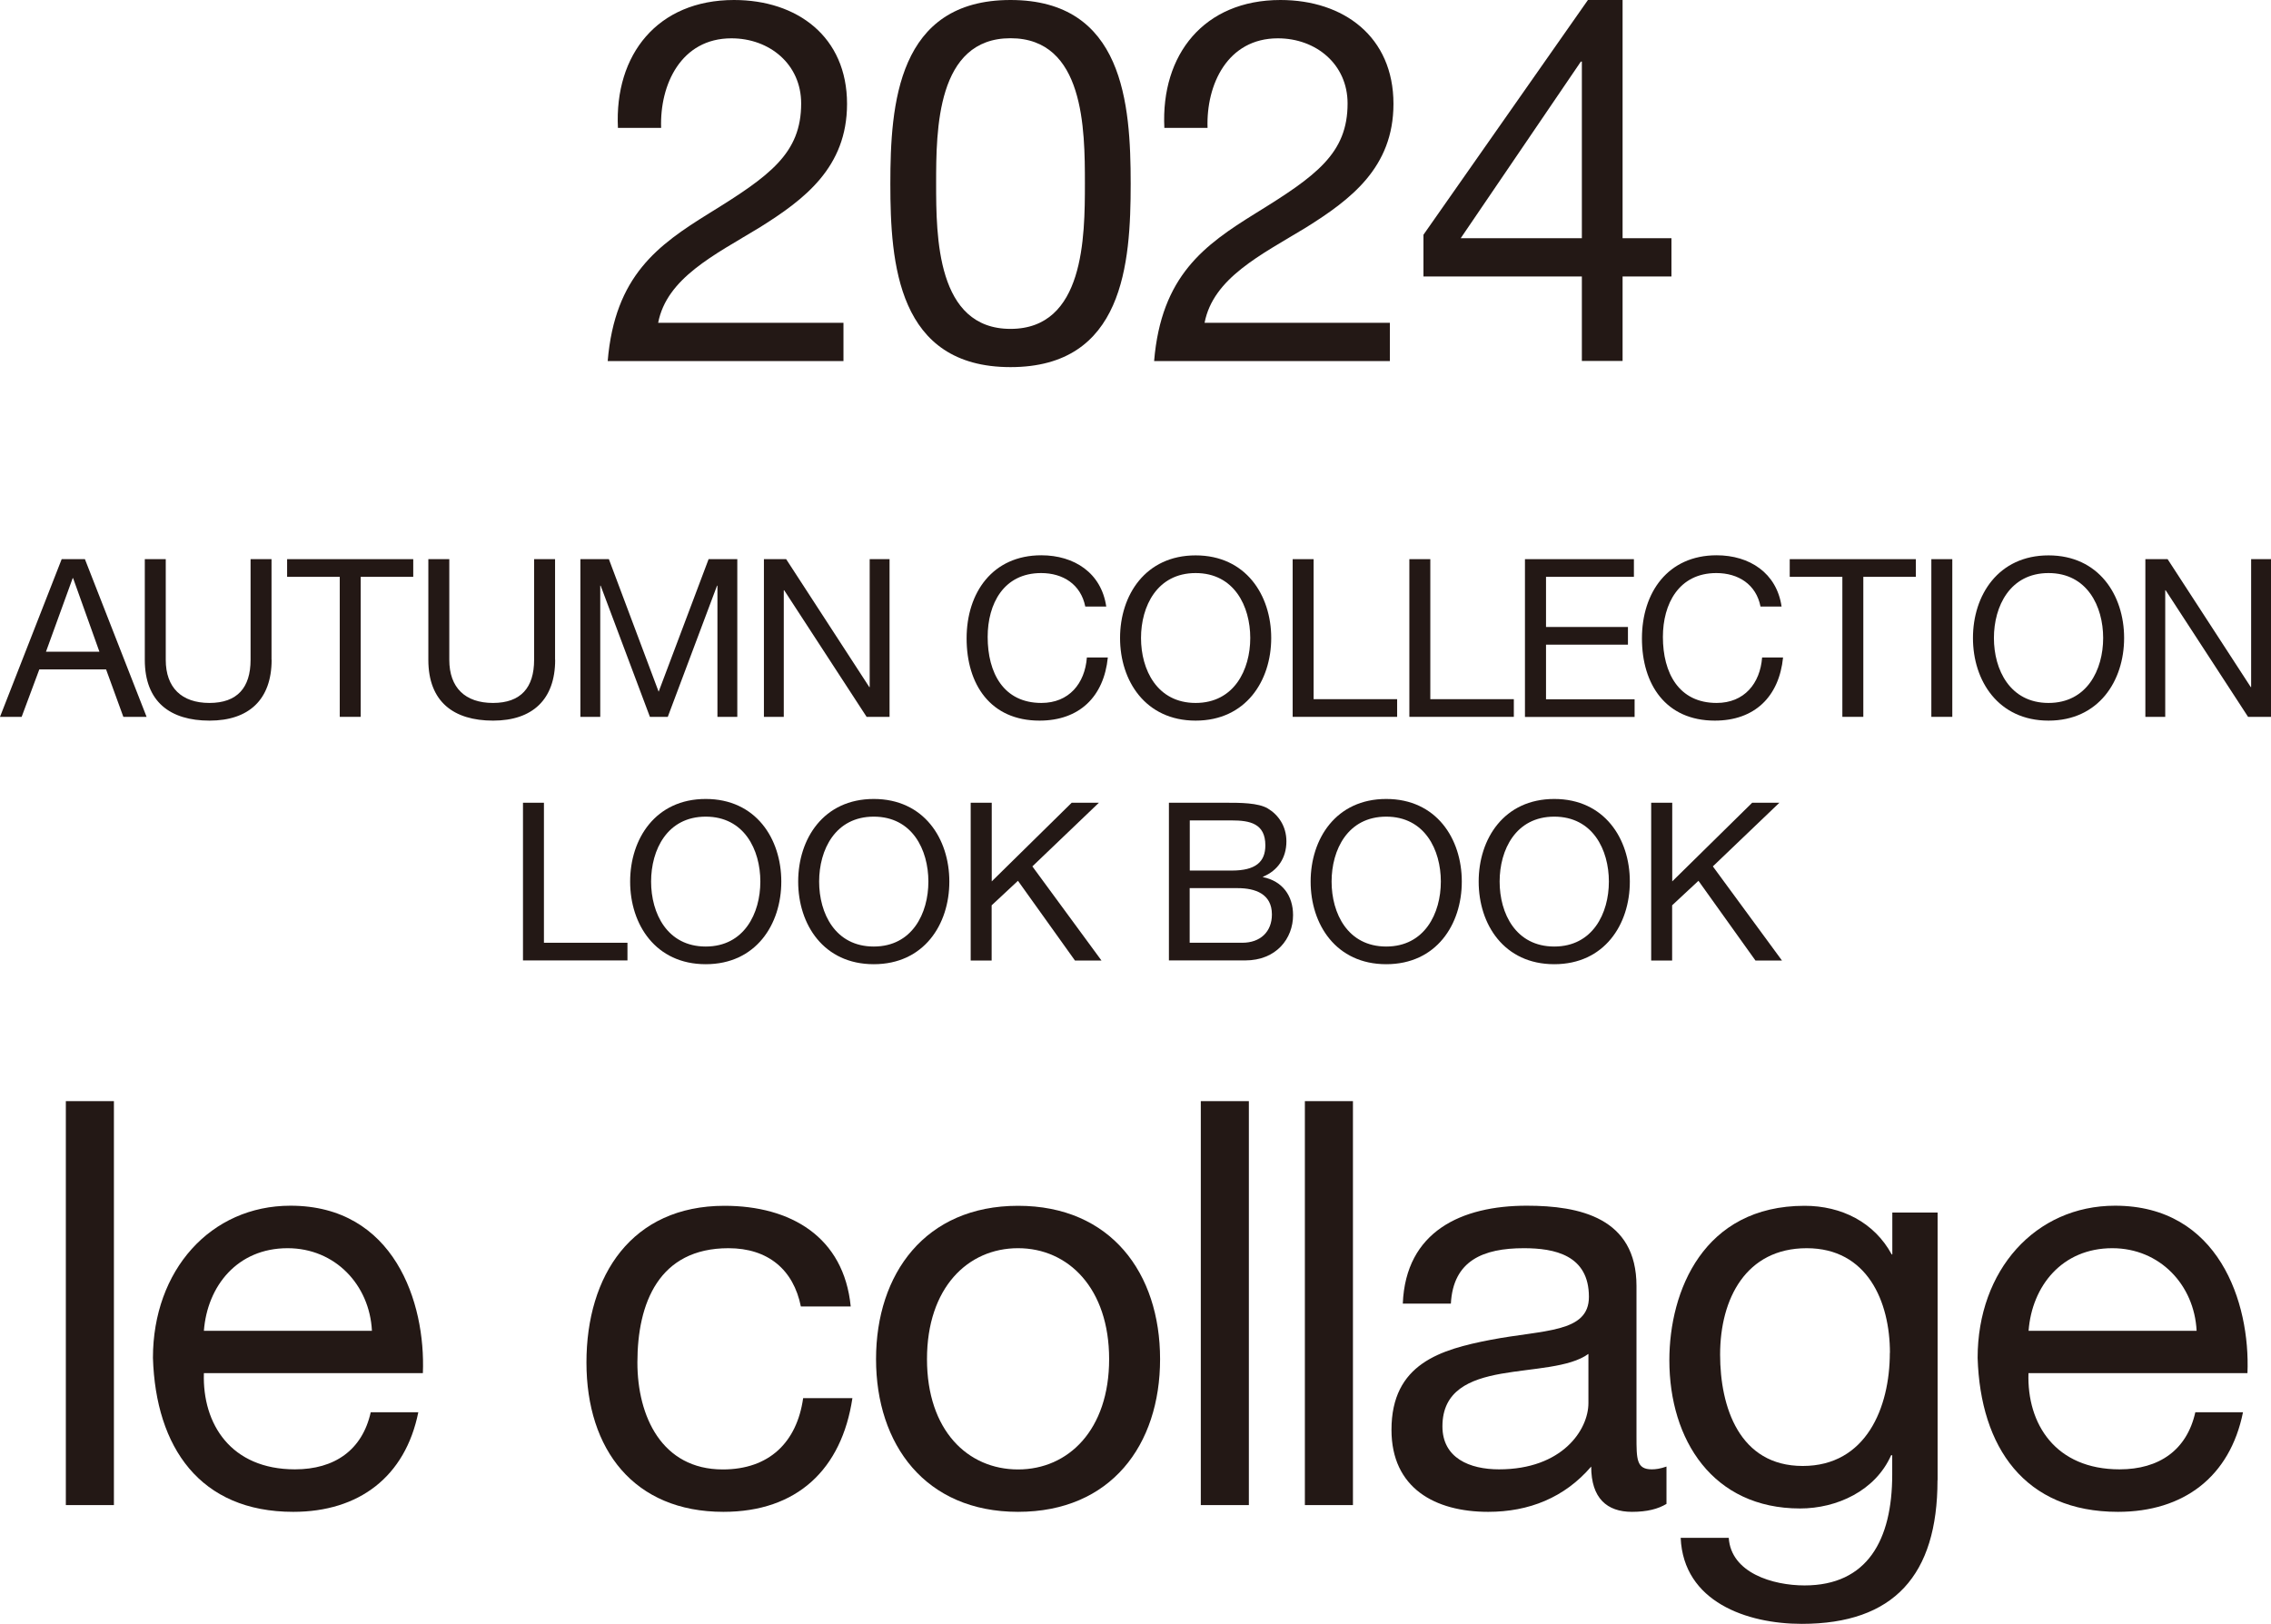
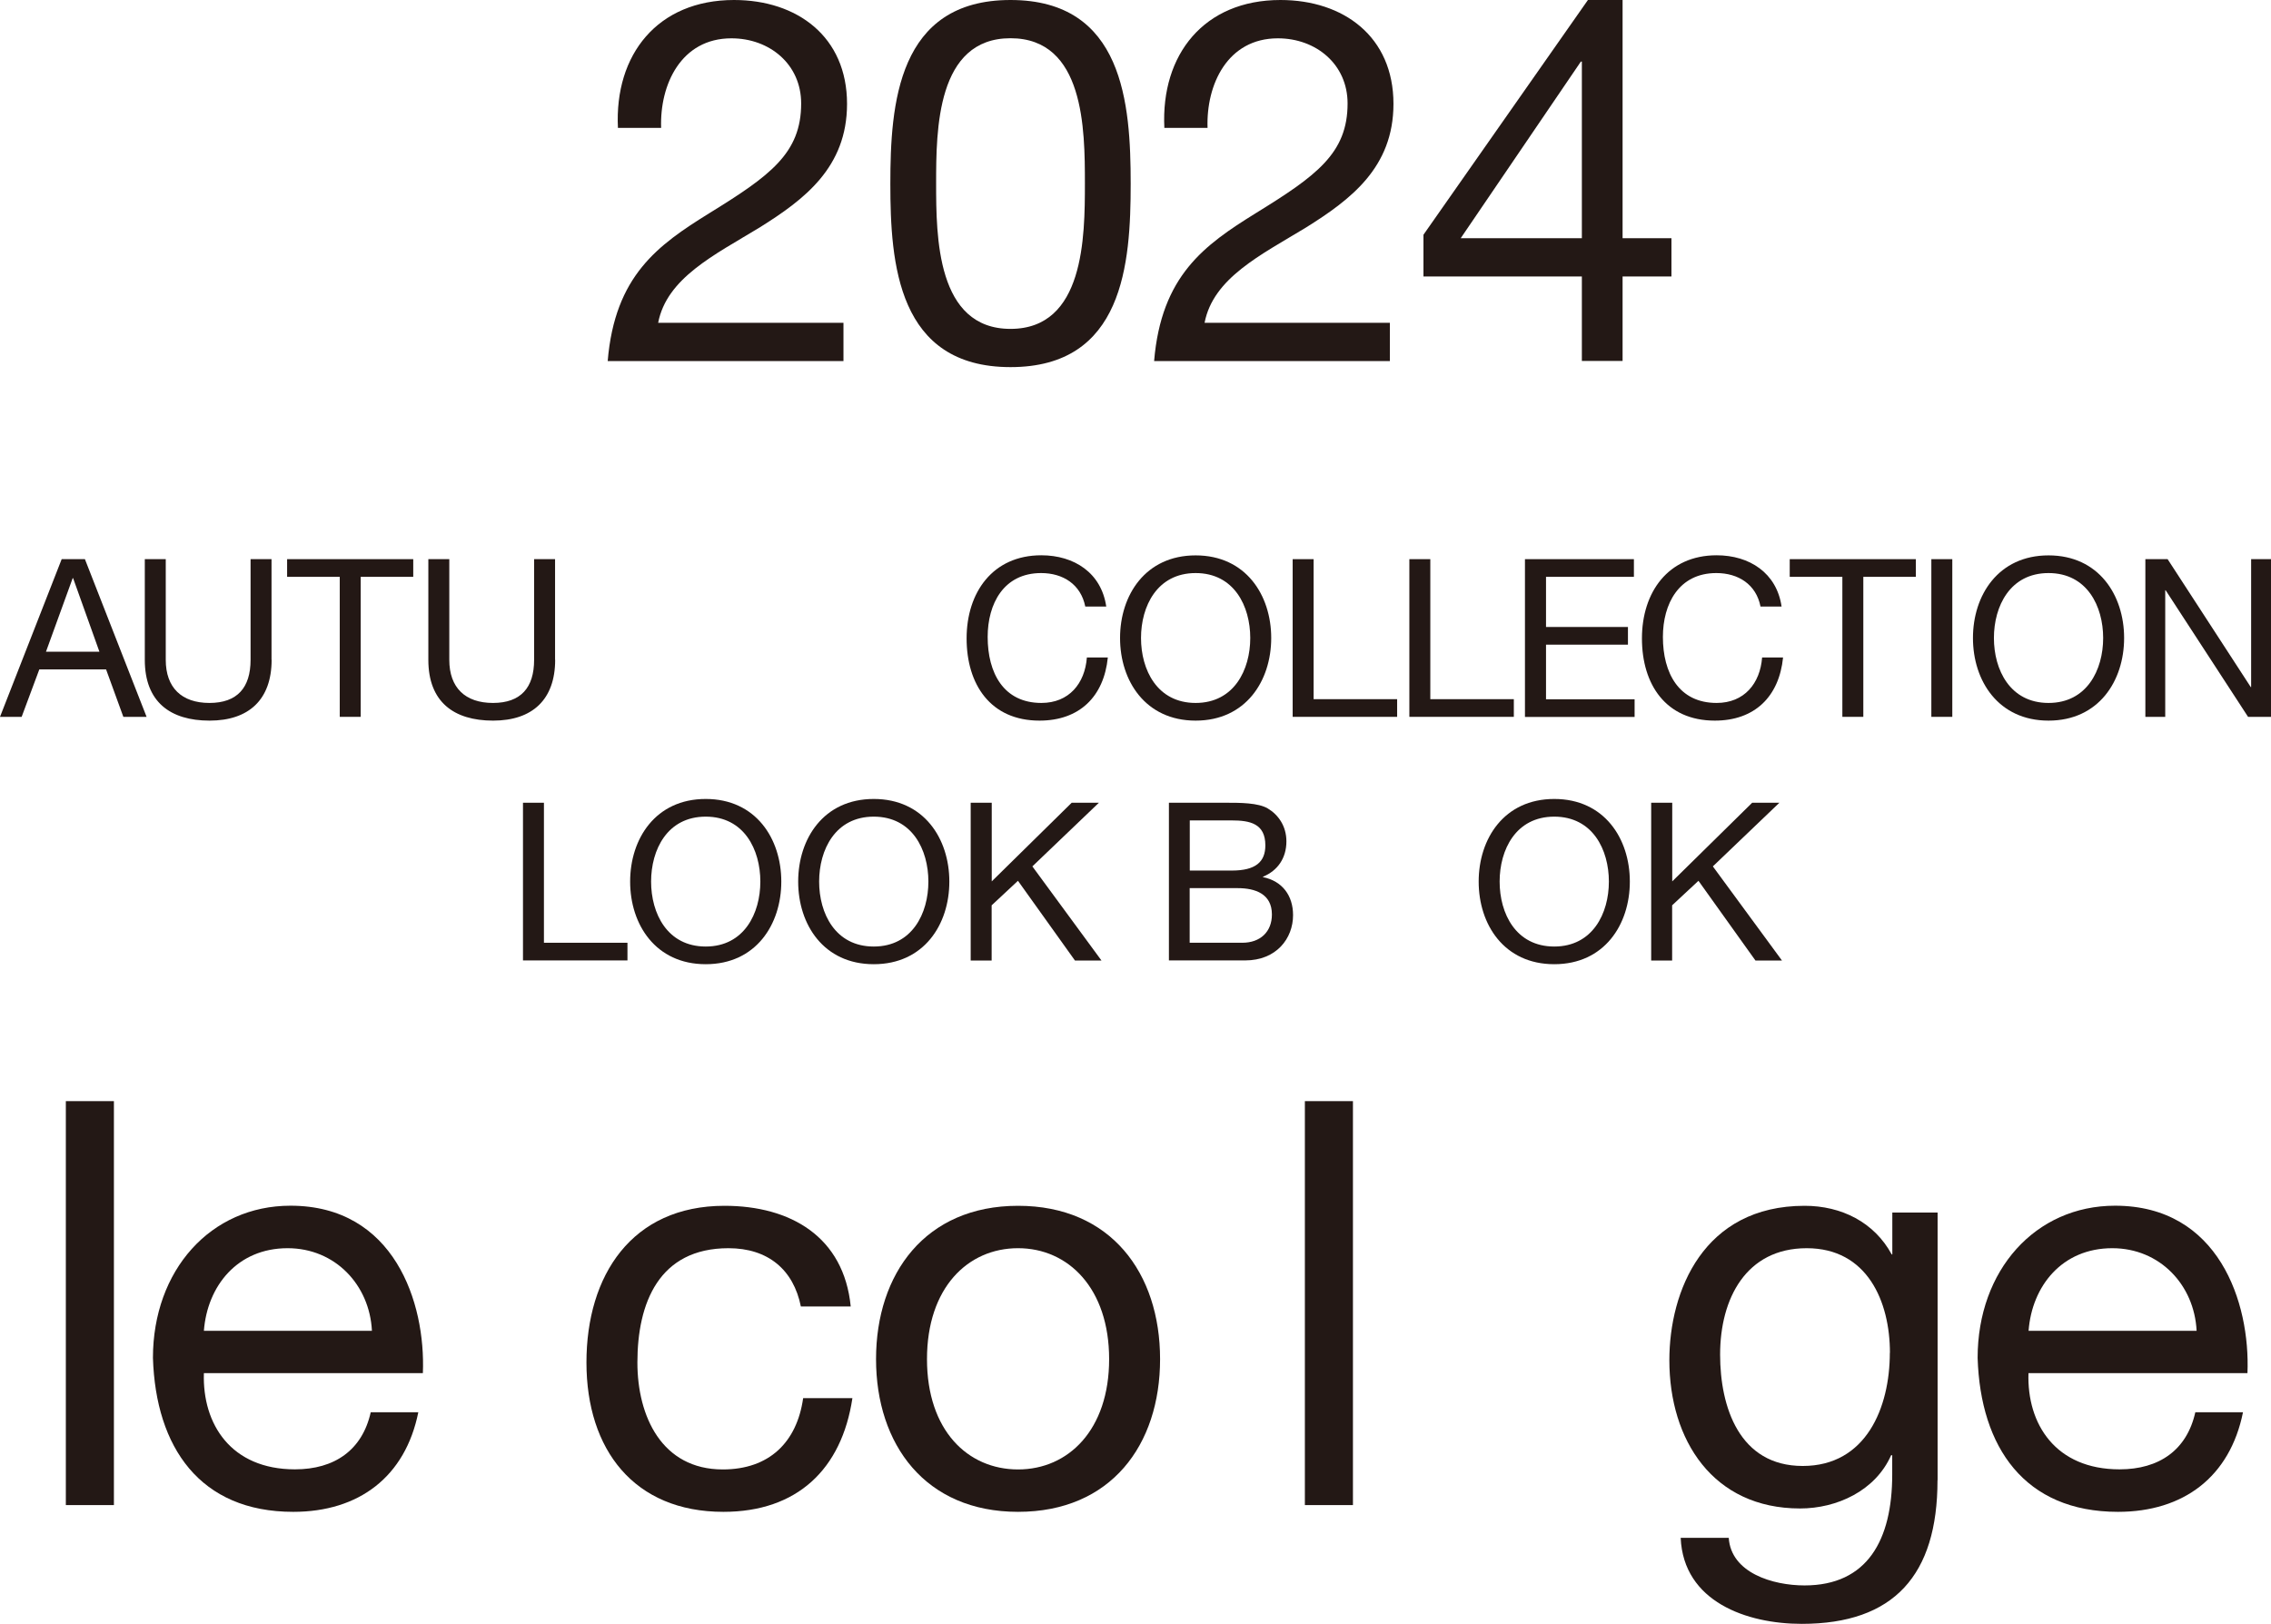
<svg xmlns="http://www.w3.org/2000/svg" id="_レイヤー_2" viewBox="0 0 228.67 163.53">
  <defs>
    <style>.cls-1{fill:#231815;stroke-width:0px;}</style>
  </defs>
  <g id="design">
    <path class="cls-1" d="M6.63,110.89h4.84v40.68h-4.84v-40.68Z" />
    <path class="cls-1" d="M42.12,142.22c-1.31,6.5-5.98,10.03-12.59,10.03-9.4,0-13.85-6.5-14.13-15.5,0-8.83,5.81-15.33,13.85-15.33,10.43,0,13.62,9.74,13.33,16.86h-22.05c-.17,5.13,2.73,9.69,9.17,9.69,3.99,0,6.78-1.94,7.63-5.75h4.79ZM37.45,134.02c-.23-4.62-3.7-8.32-8.49-8.32-5.07,0-8.09,3.82-8.43,8.32h16.92Z" />
    <path class="cls-1" d="M80.64,131.57c-.74-3.7-3.3-5.87-7.29-5.87-7.01,0-9.17,5.53-9.17,11.51,0,5.41,2.45,10.77,8.6,10.77,4.67,0,7.46-2.73,8.09-7.18h4.96c-1.08,7.18-5.58,11.45-12.99,11.45-9,0-13.79-6.27-13.79-15.04s4.56-15.78,13.9-15.78c6.67,0,12.02,3.13,12.71,10.14h-5.01Z" />
    <path class="cls-1" d="M102.51,121.43c9.34,0,14.3,6.78,14.3,15.44s-4.96,15.38-14.3,15.38-14.3-6.78-14.3-15.38,4.96-15.44,14.3-15.44ZM102.51,147.98c5.07,0,9.17-3.99,9.17-11.11s-4.1-11.17-9.17-11.17-9.17,3.99-9.17,11.17,4.1,11.11,9.17,11.11Z" />
-     <path class="cls-1" d="M120.91,110.89h4.84v40.68h-4.84v-40.68Z" />
    <path class="cls-1" d="M131.39,110.89h4.84v40.68h-4.84v-40.68Z" />
-     <path class="cls-1" d="M167.8,151.45c-.85.51-1.94.8-3.48.8-2.51,0-4.1-1.37-4.1-4.56-2.68,3.13-6.27,4.56-10.37,4.56-5.36,0-9.74-2.39-9.74-8.26,0-6.67,4.96-8.09,9.97-9.06,5.36-1.03,9.91-.68,9.91-4.33,0-4.22-3.48-4.9-6.55-4.9-4.1,0-7.12,1.25-7.35,5.58h-4.84c.29-7.29,5.93-9.86,12.48-9.86,5.3,0,11.05,1.2,11.05,8.09v15.16c0,2.28,0,3.3,1.54,3.3.4,0,.85-.06,1.48-.28v3.76ZM159.93,136.35c-1.88,1.37-5.53,1.42-8.77,1.99-3.19.57-5.92,1.71-5.92,5.3,0,3.19,2.73,4.33,5.7,4.33,6.38,0,9-3.99,9-6.67v-4.96Z" />
    <path class="cls-1" d="M195.09,149.06c0,9.57-4.39,14.47-13.67,14.47-5.53,0-11.91-2.22-12.19-8.66h4.84c.23,3.53,4.44,4.79,7.63,4.79,6.32,0,8.83-4.56,8.83-11.17v-1.94h-.11c-1.59,3.59-5.47,5.36-9.17,5.36-8.77,0-13.16-6.89-13.16-14.93,0-6.95,3.42-15.55,13.62-15.55,3.7,0,7.01,1.65,8.77,4.9h.06v-4.22h4.56v26.95ZM190.3,136.24c0-5.18-2.28-10.54-8.38-10.54s-8.72,5.07-8.72,10.71c0,5.3,1.94,11.22,8.32,11.22s8.77-5.87,8.77-11.4Z" />
    <path class="cls-1" d="M225.85,142.22c-1.31,6.5-5.98,10.03-12.59,10.03-9.4,0-13.85-6.5-14.13-15.5,0-8.83,5.81-15.33,13.84-15.33,10.43,0,13.62,9.74,13.33,16.86h-22.05c-.17,5.13,2.73,9.69,9.17,9.69,3.99,0,6.78-1.94,7.63-5.75h4.79ZM221.18,134.02c-.23-4.62-3.7-8.32-8.49-8.32-5.07,0-8.09,3.82-8.43,8.32h16.92Z" />
    <path class="cls-1" d="M6.21,56.31h2.34l6.21,15.88h-2.34l-1.74-4.78H3.96l-1.78,4.78H0l6.21-15.88ZM4.63,65.63h5.38l-2.65-7.41h-.04l-2.69,7.41Z" />
    <path class="cls-1" d="M27.35,66.45c0,4-2.29,6.12-6.25,6.12s-6.52-1.89-6.52-6.12v-10.14h2.11v10.14c0,2.8,1.6,4.34,4.4,4.34s4.14-1.54,4.14-4.34v-10.14h2.11v10.14Z" />
    <path class="cls-1" d="M34.2,58.09h-5.29v-1.78h12.7v1.78h-5.29v14.1h-2.11v-14.1Z" />
    <path class="cls-1" d="M55.9,66.45c0,4-2.29,6.12-6.25,6.12s-6.52-1.89-6.52-6.12v-10.14h2.11v10.14c0,2.8,1.6,4.34,4.4,4.34s4.14-1.54,4.14-4.34v-10.14h2.11v10.14Z" />
-     <path class="cls-1" d="M58.42,56.31h2.89l5.01,13.35,5.03-13.35h2.89v15.88h-2v-13.21h-.04l-4.96,13.21h-1.8l-4.96-13.21h-.04v13.21h-2v-15.88Z" />
-     <path class="cls-1" d="M76.91,56.31h2.25l8.37,12.88h.04v-12.88h2v15.88h-2.31l-8.3-12.75h-.04v12.75h-2v-15.88Z" />
    <path class="cls-1" d="M109.28,61.09c-.45-2.25-2.25-3.38-4.45-3.38-3.78,0-5.38,3.11-5.38,6.43,0,3.63,1.6,6.65,5.41,6.65,2.78,0,4.38-1.96,4.58-4.58h2.11c-.4,3.96-2.87,6.36-6.88,6.36-4.94,0-7.34-3.65-7.34-8.28s2.63-8.37,7.52-8.37c3.32,0,6.05,1.78,6.54,5.16h-2.11Z" />
    <path class="cls-1" d="M120.39,55.93c5.05,0,7.61,4,7.61,8.32s-2.56,8.32-7.61,8.32-7.61-4-7.61-8.32,2.56-8.32,7.61-8.32ZM120.39,70.79c3.87,0,5.5-3.34,5.5-6.54s-1.62-6.54-5.5-6.54-5.5,3.34-5.5,6.54,1.62,6.54,5.5,6.54Z" />
    <path class="cls-1" d="M130.16,56.31h2.11v14.1h8.41v1.78h-10.52v-15.88Z" />
    <path class="cls-1" d="M141.91,56.31h2.11v14.1h8.41v1.78h-10.52v-15.88Z" />
    <path class="cls-1" d="M153.55,56.31h10.97v1.78h-8.85v5.05h8.25v1.78h-8.25v5.5h8.92v1.78h-11.04v-15.88Z" />
    <path class="cls-1" d="M177.27,61.09c-.44-2.25-2.25-3.38-4.45-3.38-3.78,0-5.38,3.11-5.38,6.43,0,3.63,1.6,6.65,5.41,6.65,2.78,0,4.38-1.96,4.58-4.58h2.11c-.4,3.96-2.87,6.36-6.87,6.36-4.94,0-7.34-3.65-7.34-8.28s2.62-8.37,7.52-8.37c3.31,0,6.05,1.78,6.54,5.16h-2.11Z" />
    <path class="cls-1" d="M185.5,58.09h-5.29v-1.78h12.7v1.78h-5.29v14.1h-2.11v-14.1Z" />
    <path class="cls-1" d="M194.47,56.31h2.11v15.88h-2.11v-15.88Z" />
    <path class="cls-1" d="M206.27,55.93c5.05,0,7.61,4,7.61,8.32s-2.56,8.32-7.61,8.32-7.61-4-7.61-8.32,2.56-8.32,7.61-8.32ZM206.27,70.79c3.87,0,5.5-3.34,5.5-6.54s-1.62-6.54-5.5-6.54-5.5,3.34-5.5,6.54,1.62,6.54,5.5,6.54Z" />
    <path class="cls-1" d="M216.01,56.31h2.25l8.37,12.88h.04v-12.88h2v15.88h-2.31l-8.3-12.75h-.04v12.75h-2v-15.88Z" />
    <path class="cls-1" d="M52.66,80.84h2.11v14.1h8.41v1.78h-10.52v-15.88Z" />
    <path class="cls-1" d="M71.06,80.46c5.05,0,7.61,4,7.61,8.32s-2.56,8.32-7.61,8.32-7.61-4-7.61-8.32,2.56-8.32,7.61-8.32ZM71.06,95.32c3.87,0,5.5-3.34,5.5-6.54s-1.62-6.54-5.5-6.54-5.5,3.34-5.5,6.54,1.62,6.54,5.5,6.54Z" />
    <path class="cls-1" d="M87.98,80.46c5.05,0,7.61,4,7.61,8.32s-2.56,8.32-7.61,8.32-7.61-4-7.61-8.32,2.56-8.32,7.61-8.32ZM87.98,95.32c3.87,0,5.5-3.34,5.5-6.54s-1.62-6.54-5.5-6.54-5.5,3.34-5.5,6.54,1.62,6.54,5.5,6.54Z" />
    <path class="cls-1" d="M97.75,80.84h2.11v7.92l8.05-7.92h2.74l-6.7,6.41,6.96,9.48h-2.67l-5.74-8.03-2.65,2.47v5.56h-2.11v-15.88Z" />
    <path class="cls-1" d="M117.69,80.84h5.76c1.4,0,3.25,0,4.21.58,1.04.62,1.87,1.76,1.87,3.31,0,1.69-.89,2.96-2.36,3.56v.04c1.96.4,3.03,1.87,3.03,3.83,0,2.34-1.67,4.56-4.83,4.56h-7.67v-15.88ZM119.8,87.67h4.23c2.4,0,3.38-.87,3.38-2.54,0-2.2-1.56-2.51-3.38-2.51h-4.23v5.05ZM119.8,94.94h5.29c1.82,0,2.98-1.11,2.98-2.85,0-2.07-1.67-2.65-3.45-2.65h-4.83v5.5Z" />
-     <path class="cls-1" d="M139.58,80.46c5.05,0,7.61,4,7.61,8.32s-2.56,8.32-7.61,8.32-7.61-4-7.61-8.32,2.56-8.32,7.61-8.32ZM139.58,95.32c3.87,0,5.5-3.34,5.5-6.54s-1.62-6.54-5.5-6.54-5.5,3.34-5.5,6.54,1.62,6.54,5.5,6.54Z" />
    <path class="cls-1" d="M156.5,80.46c5.05,0,7.61,4,7.61,8.32s-2.56,8.32-7.61,8.32-7.61-4-7.61-8.32,2.56-8.32,7.61-8.32ZM156.5,95.32c3.87,0,5.5-3.34,5.5-6.54s-1.62-6.54-5.5-6.54-5.5,3.34-5.5,6.54,1.62,6.54,5.5,6.54Z" />
    <path class="cls-1" d="M166.27,80.84h2.11v7.92l8.05-7.92h2.74l-6.7,6.41,6.96,9.48h-2.67l-5.74-8.03-2.65,2.47v5.56h-2.11v-15.88Z" />
    <path class="cls-1" d="M62.22,12.87c-.36-7.38,4-12.87,11.69-12.87,6.36,0,11.38,3.69,11.38,10.46,0,6.41-4.31,9.64-8.82,12.46-4.56,2.77-9.33,5.08-10.2,9.59h18.66v3.85h-23.74c.72-8.61,5.08-11.69,10.2-14.87,6.15-3.79,9.28-6.05,9.28-11.07,0-3.95-3.18-6.56-7.02-6.56-5.08,0-7.23,4.67-7.08,9.02h-4.36Z" />
    <path class="cls-1" d="M101.75,0c11.38,0,12.1,10.46,12.1,18.51s-.72,18.46-12.1,18.46-12.1-10.46-12.1-18.46.72-18.51,12.1-18.51ZM101.75,33.12c7.43,0,7.49-9.23,7.49-14.66s-.05-14.61-7.49-14.61-7.49,9.23-7.49,14.61.05,14.66,7.49,14.66Z" />
-     <path class="cls-1" d="M117.24,12.87c-.36-7.38,4-12.87,11.69-12.87,6.36,0,11.38,3.69,11.38,10.46,0,6.41-4.31,9.64-8.82,12.46-4.56,2.77-9.33,5.08-10.2,9.59h18.66v3.85h-23.74c.72-8.61,5.08-11.69,10.2-14.87,6.15-3.79,9.28-6.05,9.28-11.07,0-3.95-3.18-6.56-7.02-6.56-5.08,0-7.23,4.67-7.08,9.02h-4.36Z" />
+     <path class="cls-1" d="M117.24,12.87c-.36-7.38,4-12.87,11.69-12.87,6.36,0,11.38,3.69,11.38,10.46,0,6.41-4.31,9.64-8.82,12.46-4.56,2.77-9.33,5.08-10.2,9.59h18.66v3.85h-23.74c.72-8.61,5.08-11.69,10.2-14.87,6.15-3.79,9.28-6.05,9.28-11.07,0-3.95-3.18-6.56-7.02-6.56-5.08,0-7.23,4.67-7.08,9.02h-4.36" />
    <path class="cls-1" d="M163.38,23.99h4.92v3.85h-4.92v8.51h-4.1v-8.51h-15.95v-4.2L159.89,0h3.49v23.99ZM159.28,23.99V6.2h-.1l-12.1,17.79h12.2Z" />
  </g>
</svg>